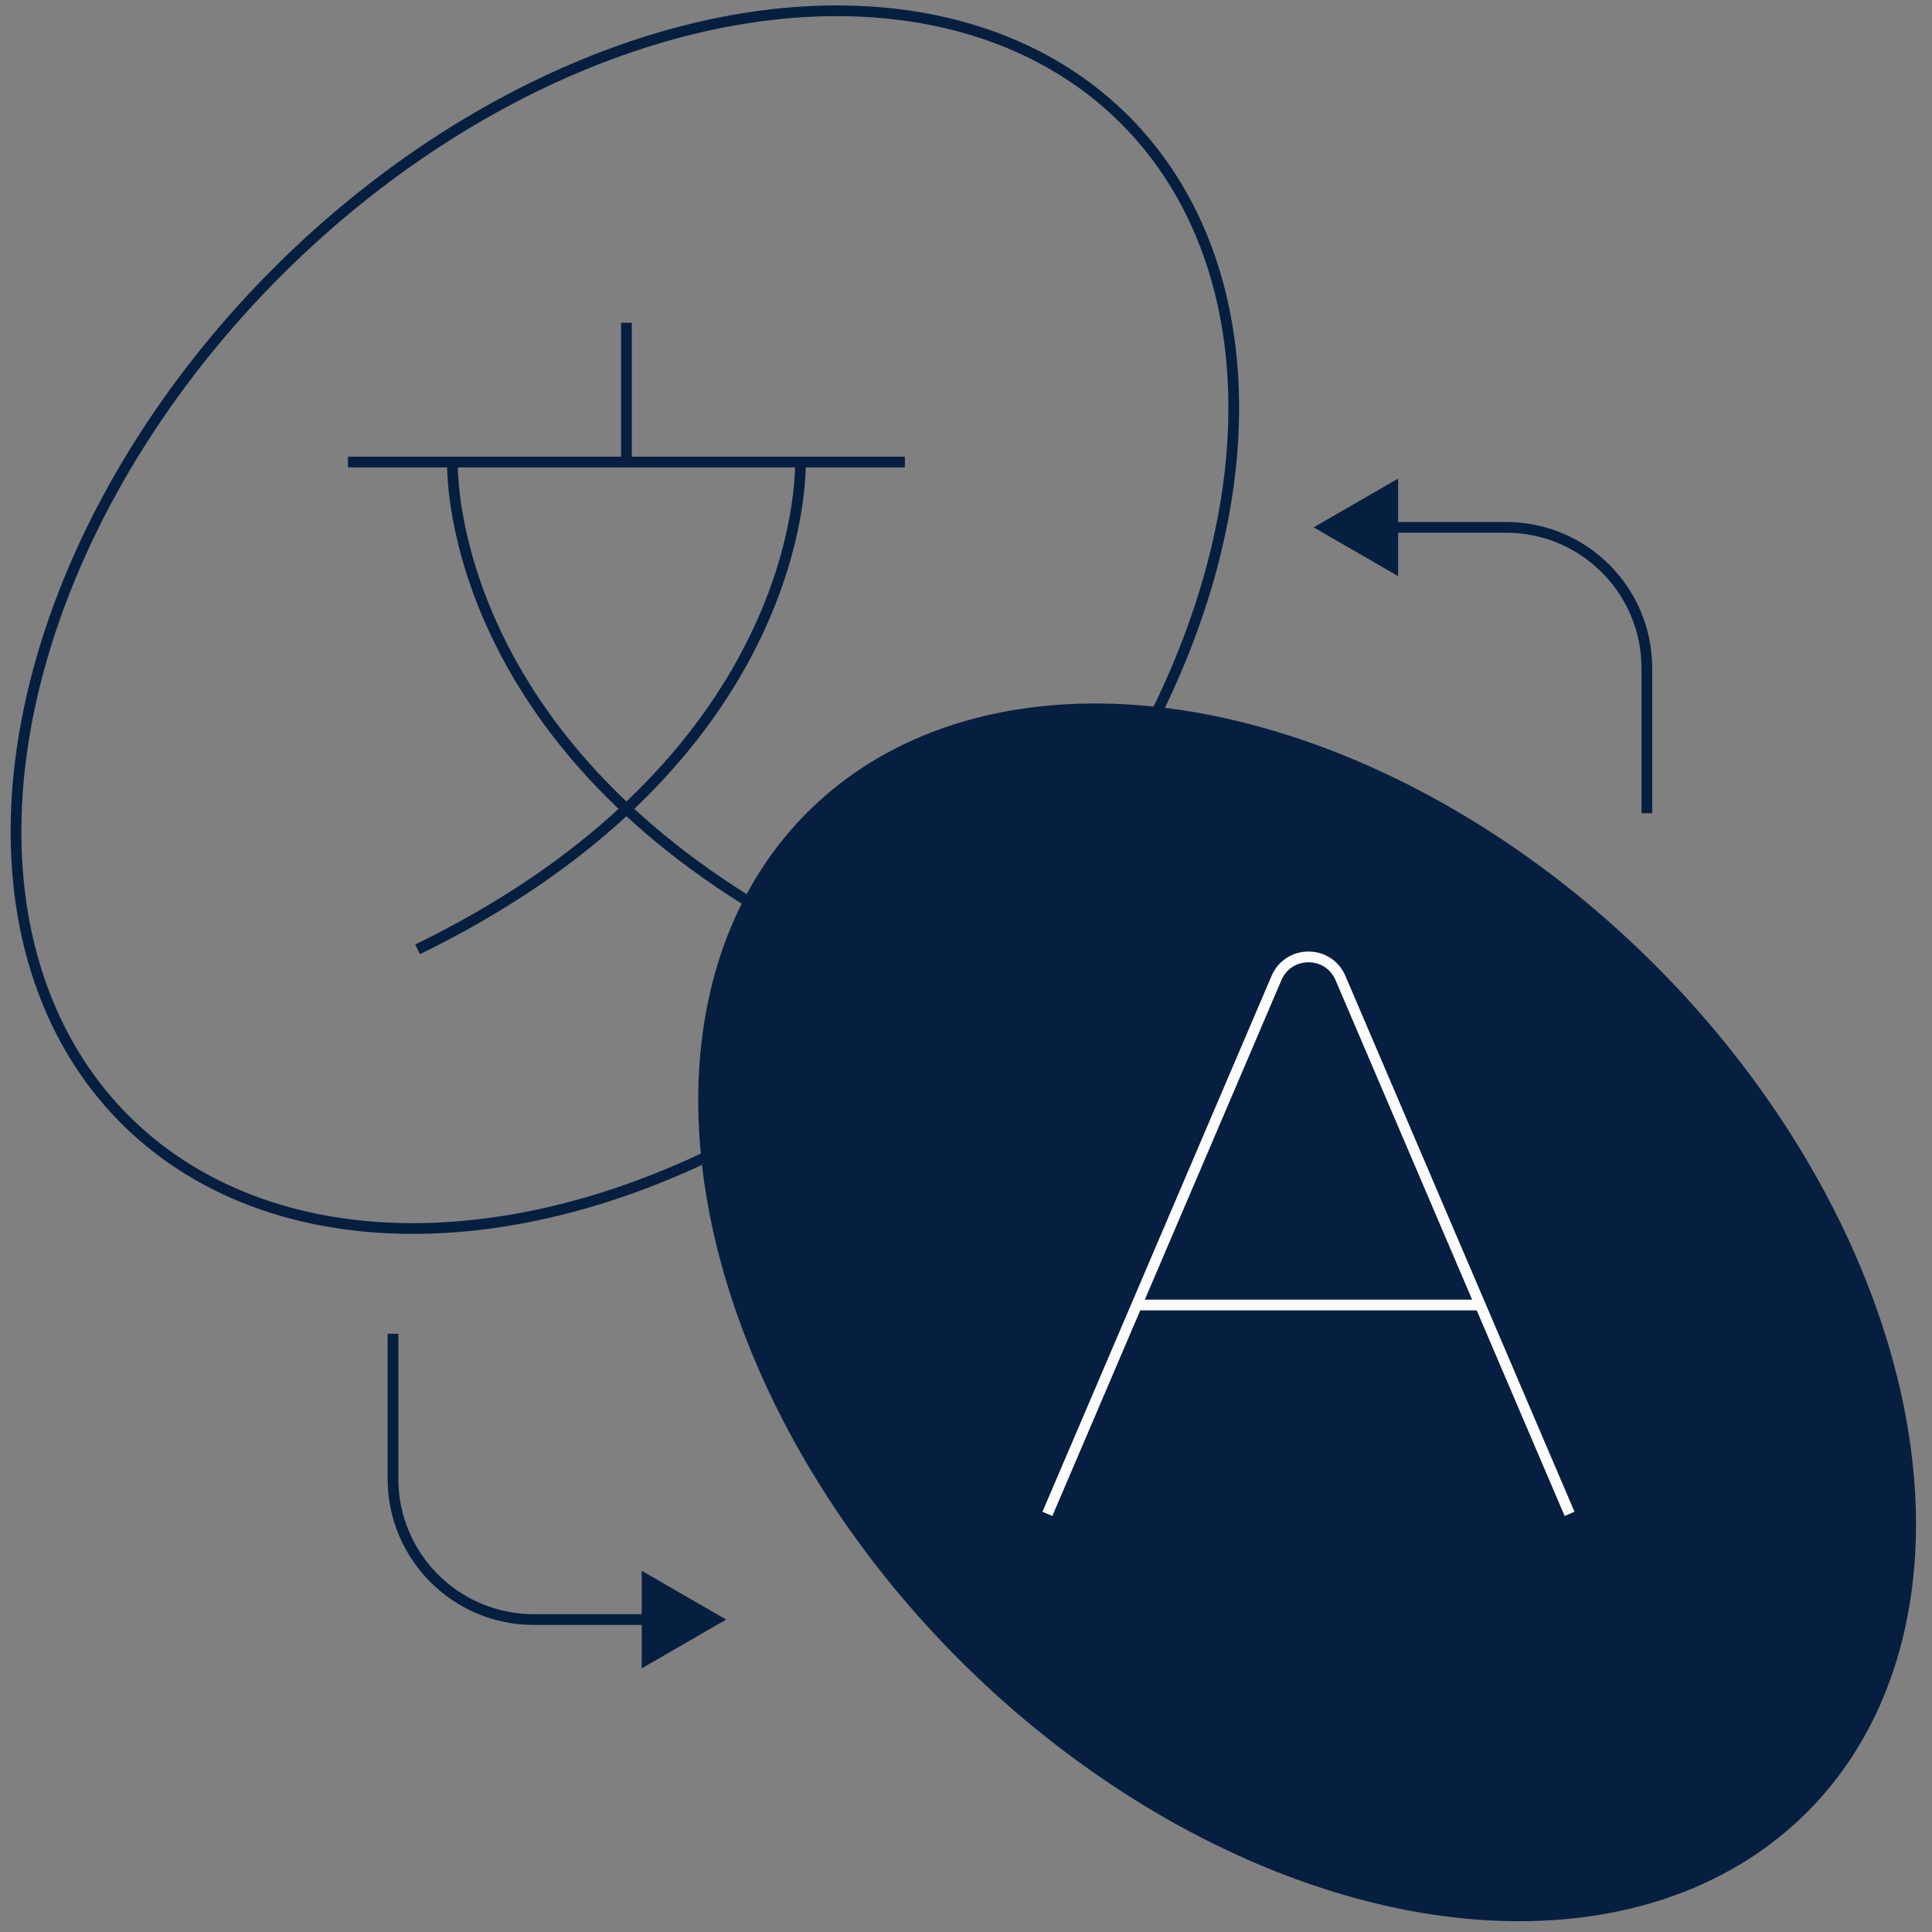
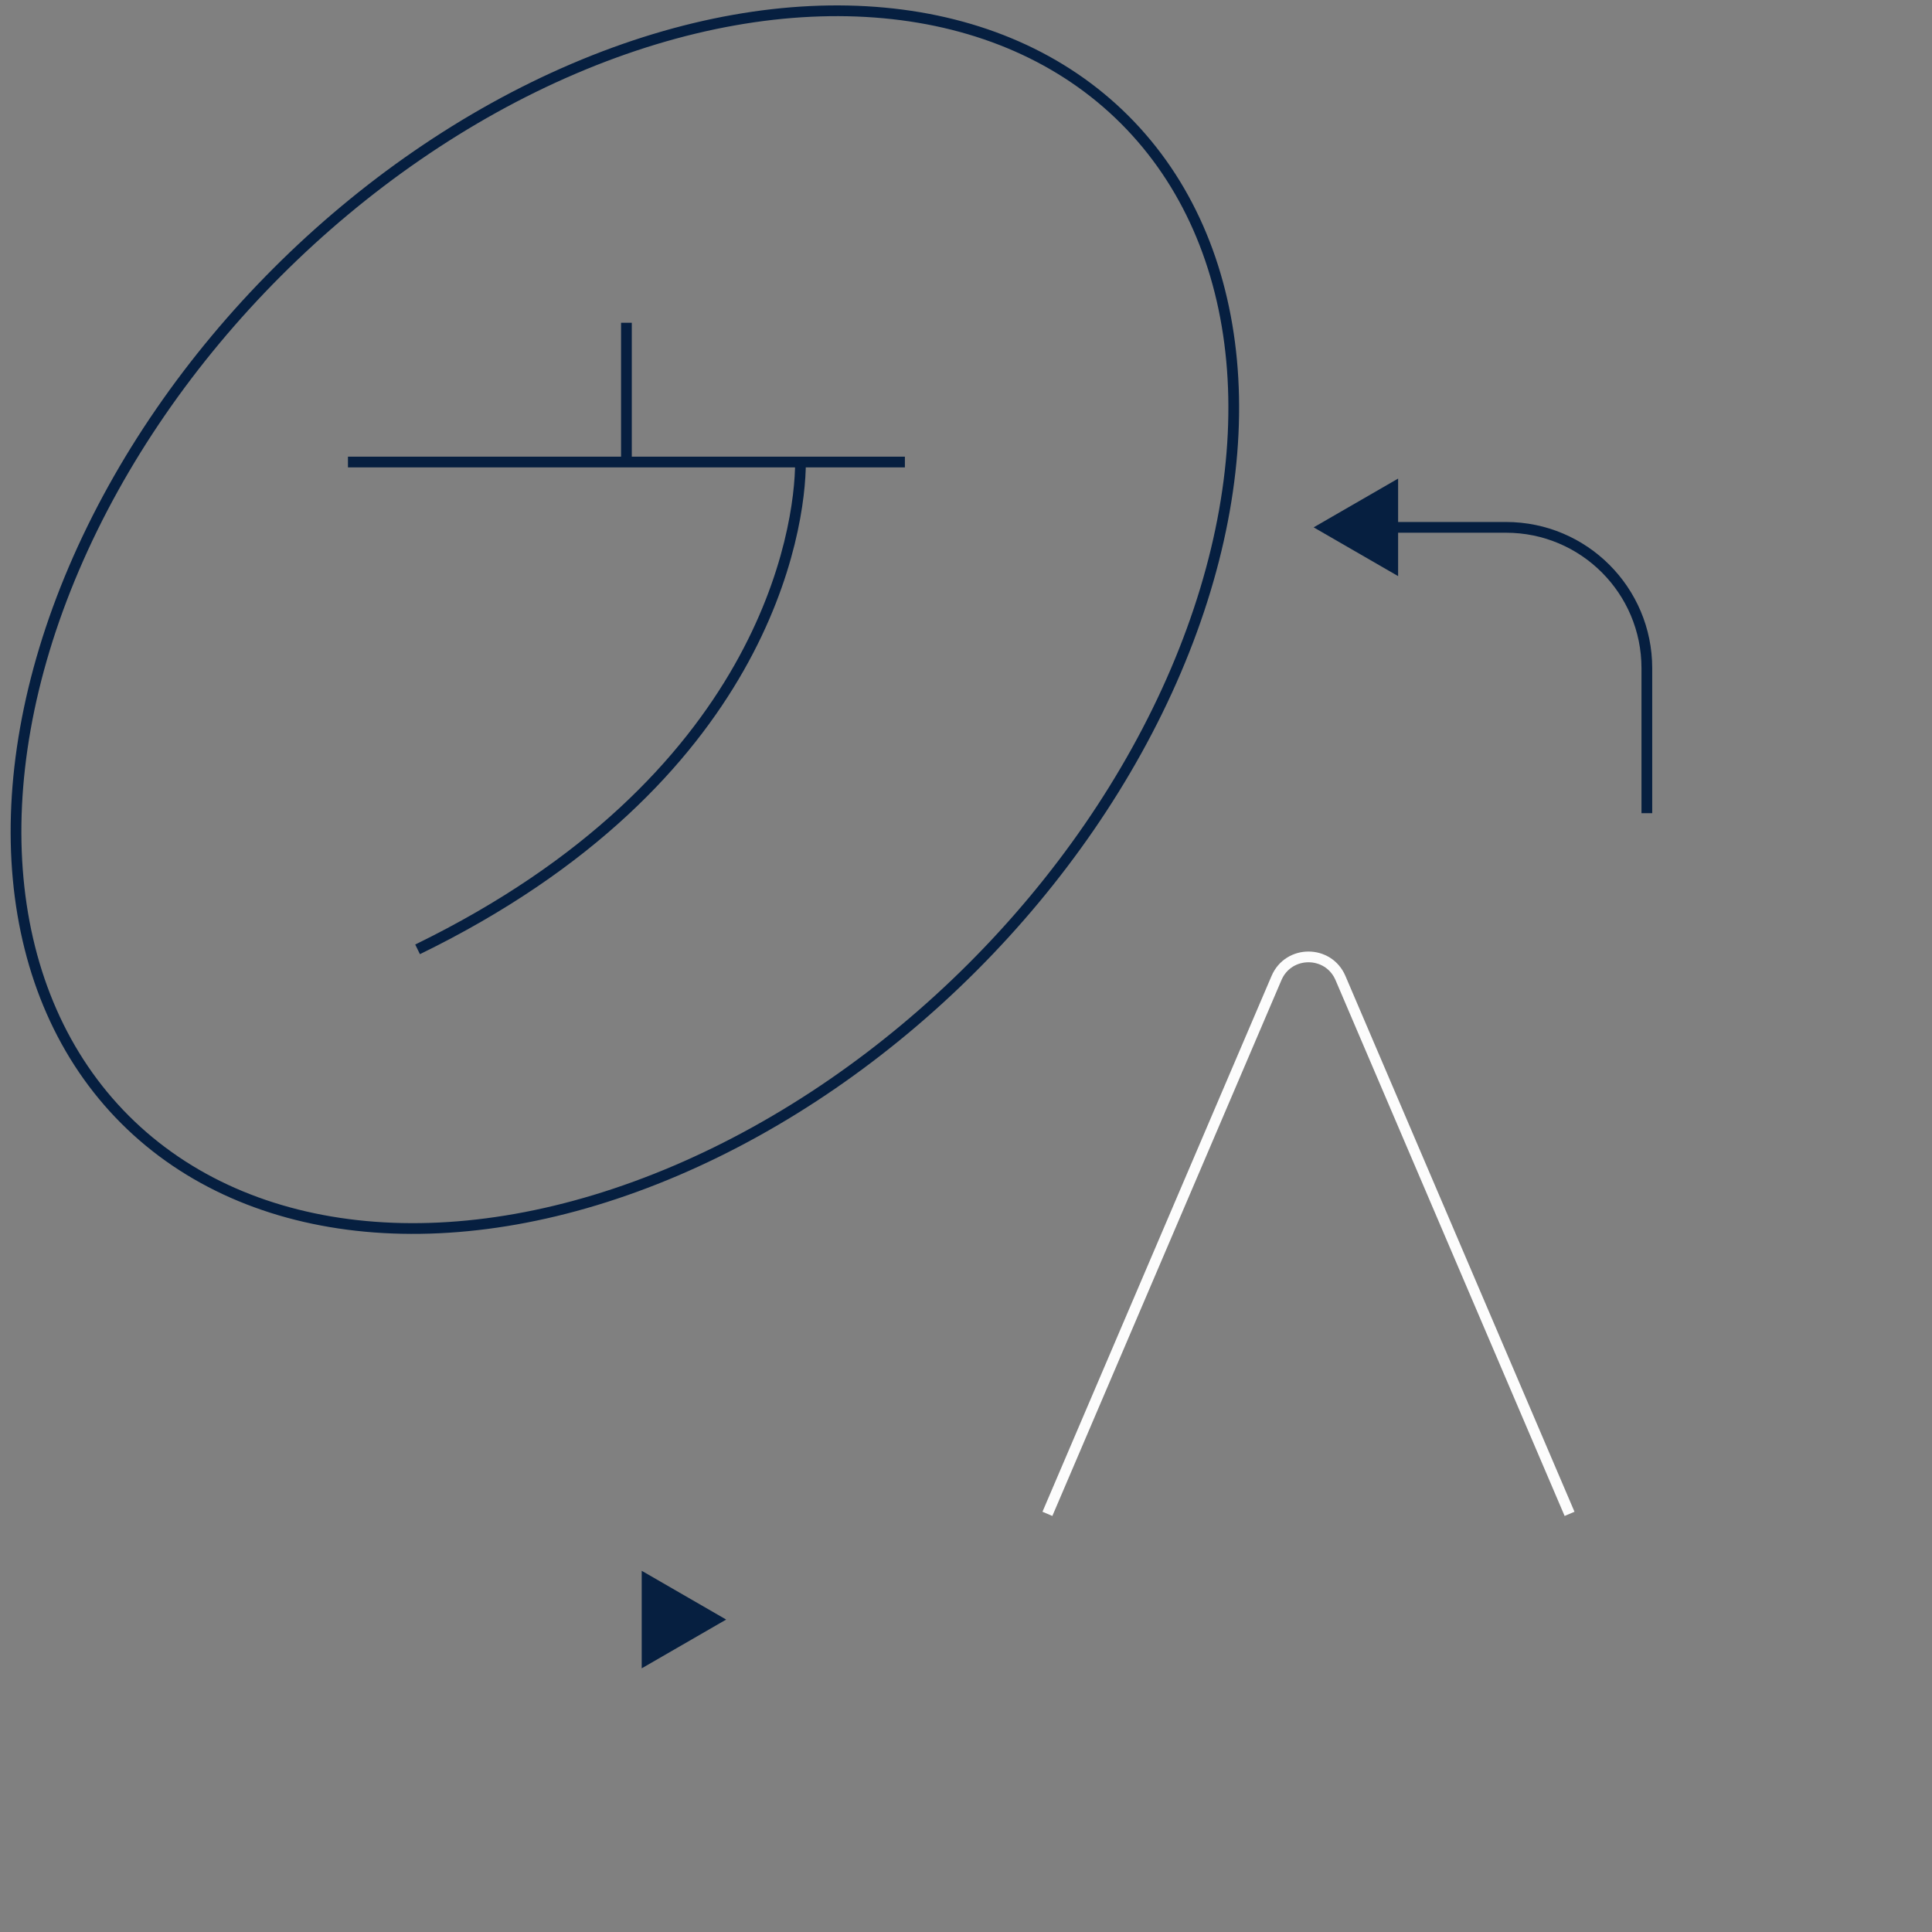
<svg xmlns="http://www.w3.org/2000/svg" id="Layer_1" data-name="Layer 1" viewBox="0 0 180 180">
  <rect x="0" y="0" width="180" height="180" fill="#808080" stroke="none" />
  <defs>
    <style>
      .cls-1 {
        stroke: #061f40;
      }

      .cls-1, .cls-2 {
        fill: none;
        stroke-linejoin: round;
      }

      .cls-2 {
        stroke: #fcfcfc;
      }

      .cls-3 {
        fill: #061f40;
      }
    </style>
  </defs>
  <g>
-     <ellipse class="cls-3" cx="121.781" cy="122.268" rx="45.799" ry="65.866" transform="translate(-50.788 121.924) rotate(-45)" />
    <ellipse class="cls-1" cx="58.219" cy="57.732" rx="65.866" ry="45.799" transform="translate(-23.771 58.076) rotate(-45)" />
    <g>
      <line class="cls-1" x1="58.363" y1="30.073" x2="58.363" y2="43.045" />
-       <path class="cls-1" d="M42.147,43.045c0,6.35,3.379,29.658,35.674,45.403" />
      <path class="cls-1" d="M74.579,43.045c0,6.35-3.379,29.658-35.674,45.403" />
      <line class="cls-1" x1="32.418" y1="43.045" x2="84.307" y2="43.045" />
    </g>
    <g>
-       <line class="cls-2" x1="105.902" y1="121.584" x2="137.911" y2="121.584" />
      <path class="cls-2" d="M146.232,141.042c-1.122-2.627-20.221-47.294-21.343-49.921-1.122-2.624-4.839-2.624-5.961,0-1.122,2.627-13.008,30.427-21.343,49.921" />
    </g>
  </g>
  <g>
    <path class="cls-1" d="M153.433,75.762v-13.511c0-7.245-5.873-13.118-13.118-13.118h-12.718" />
    <polygon class="cls-3" points="122.39 49.132 130.259 53.675 130.259 44.589 122.39 49.132" />
  </g>
  <g>
-     <path class="cls-1" d="M36.613,124.261v13.511c0,7.245,5.873,13.118,13.118,13.118h12.718" />
    <polygon class="cls-3" points="67.656 150.891 59.787 146.347 59.787 155.434 67.656 150.891" />
  </g>
</svg>